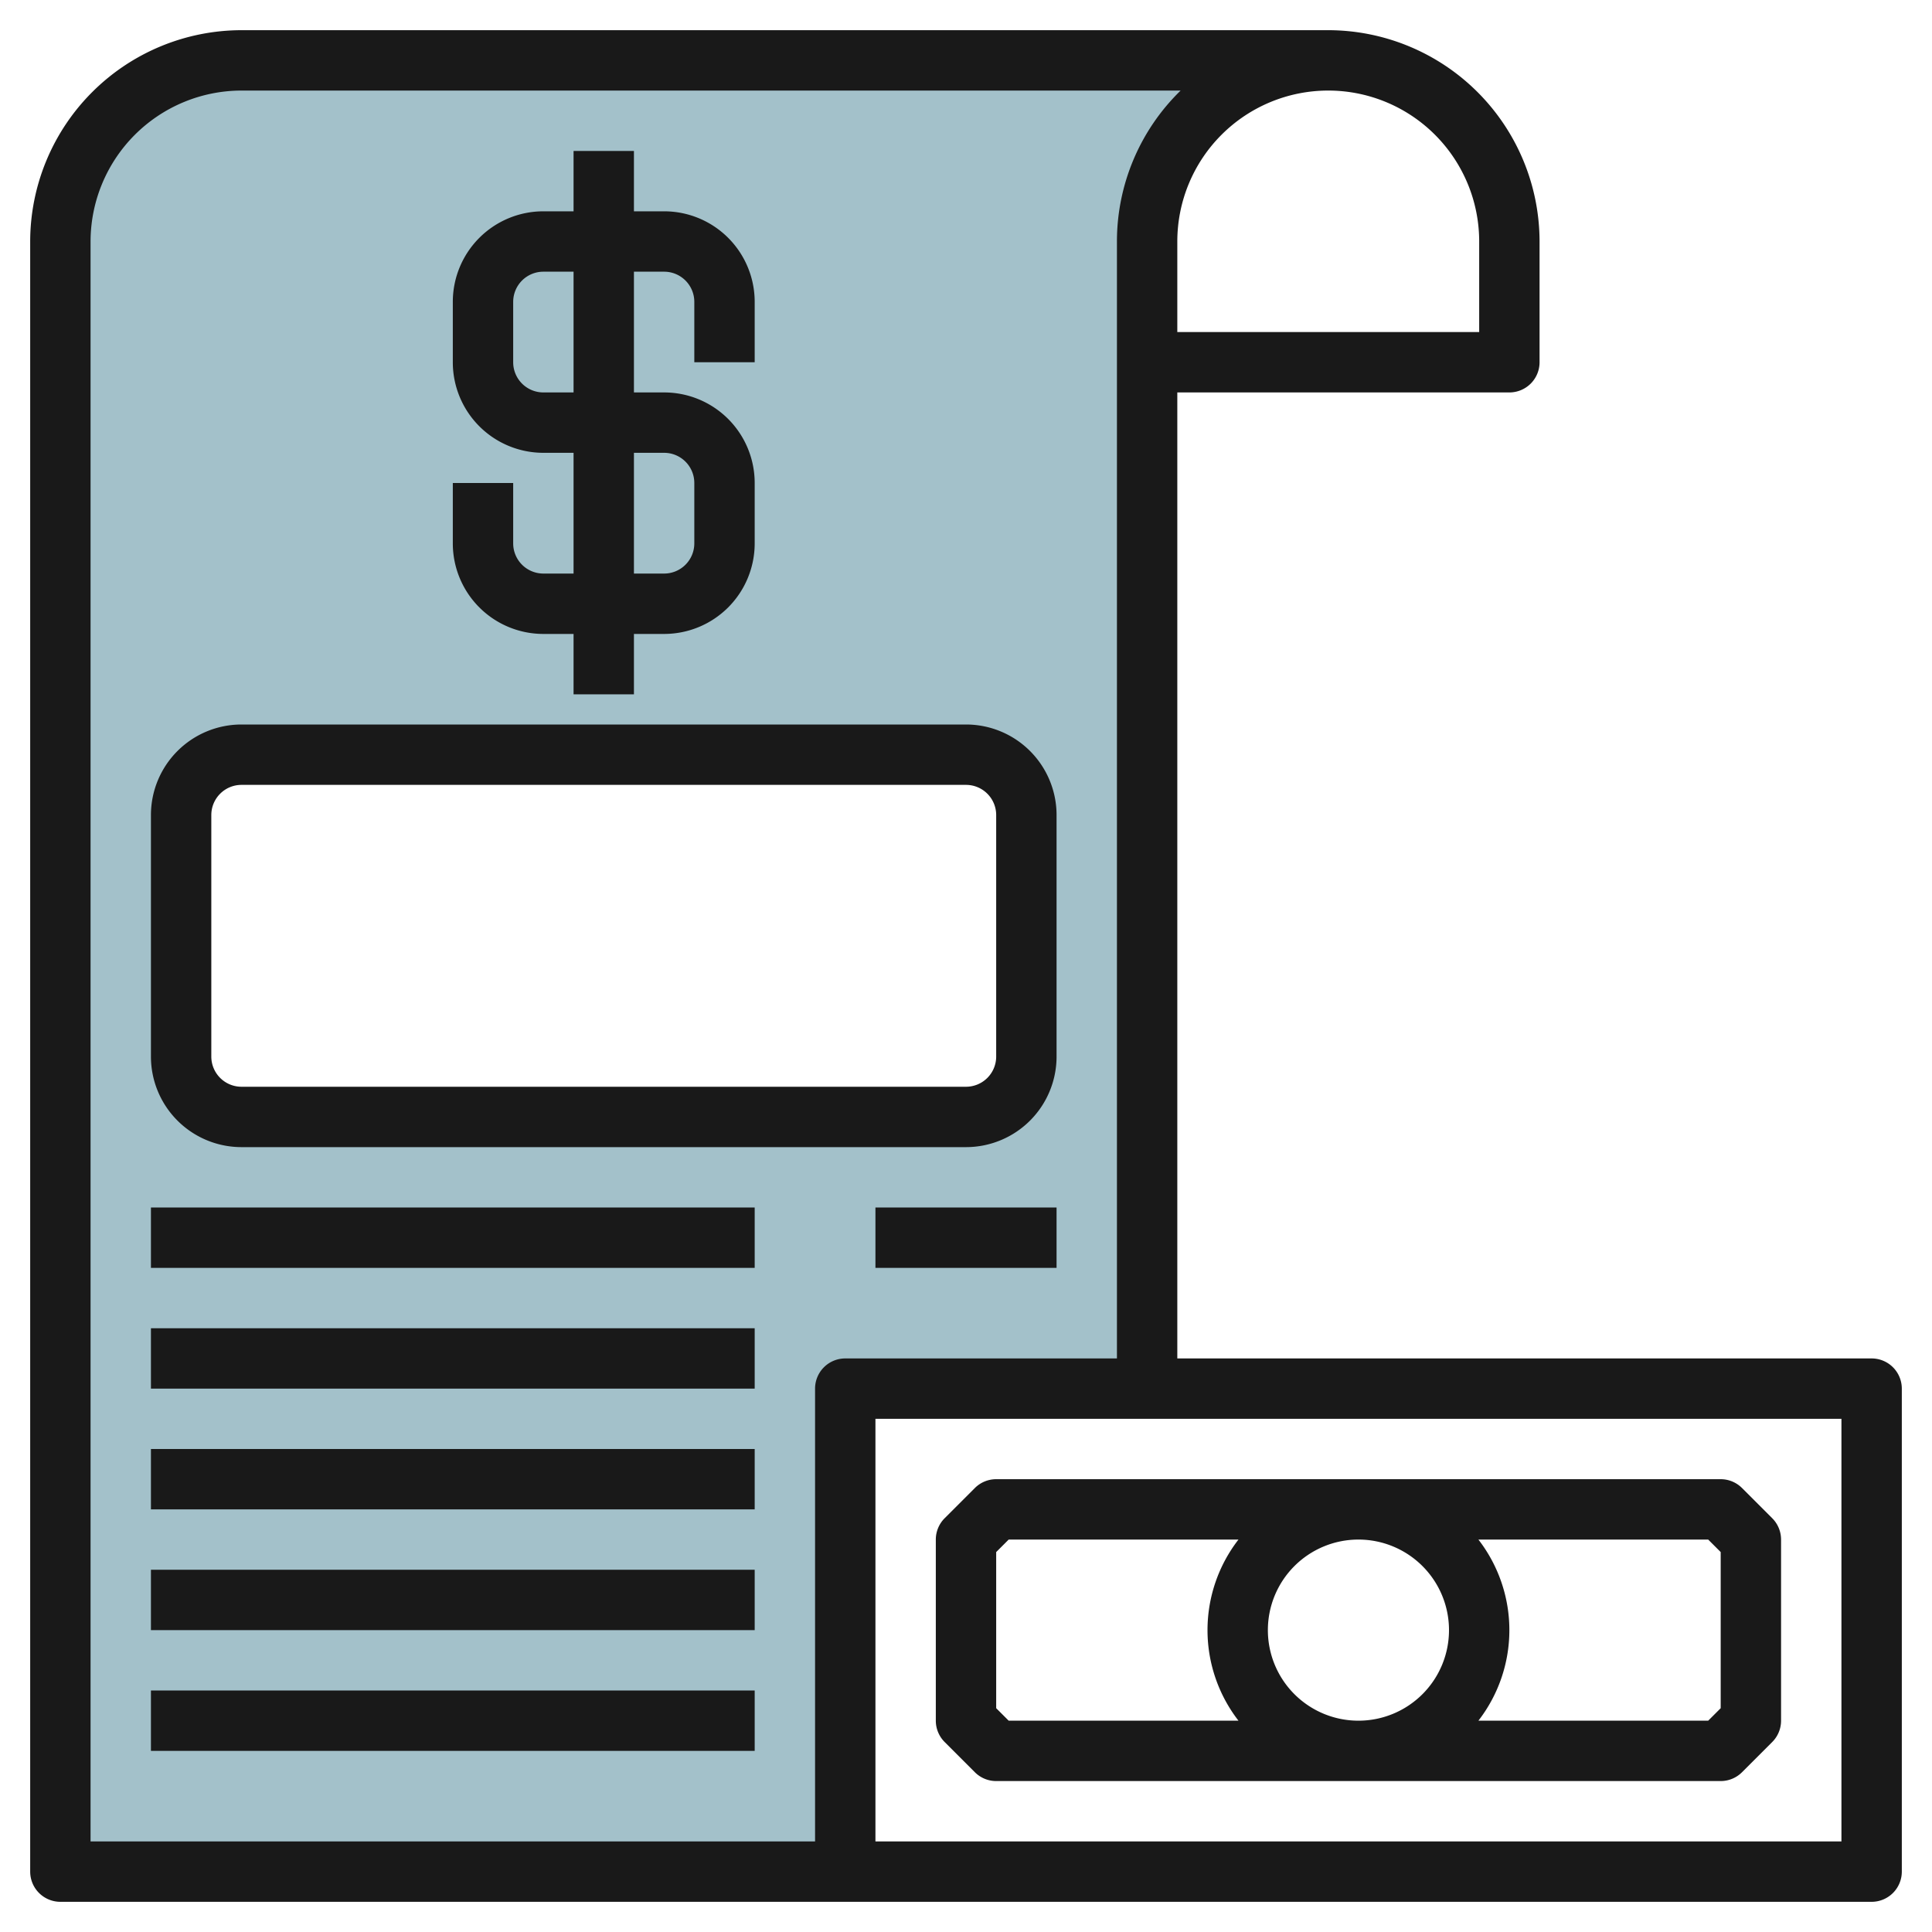
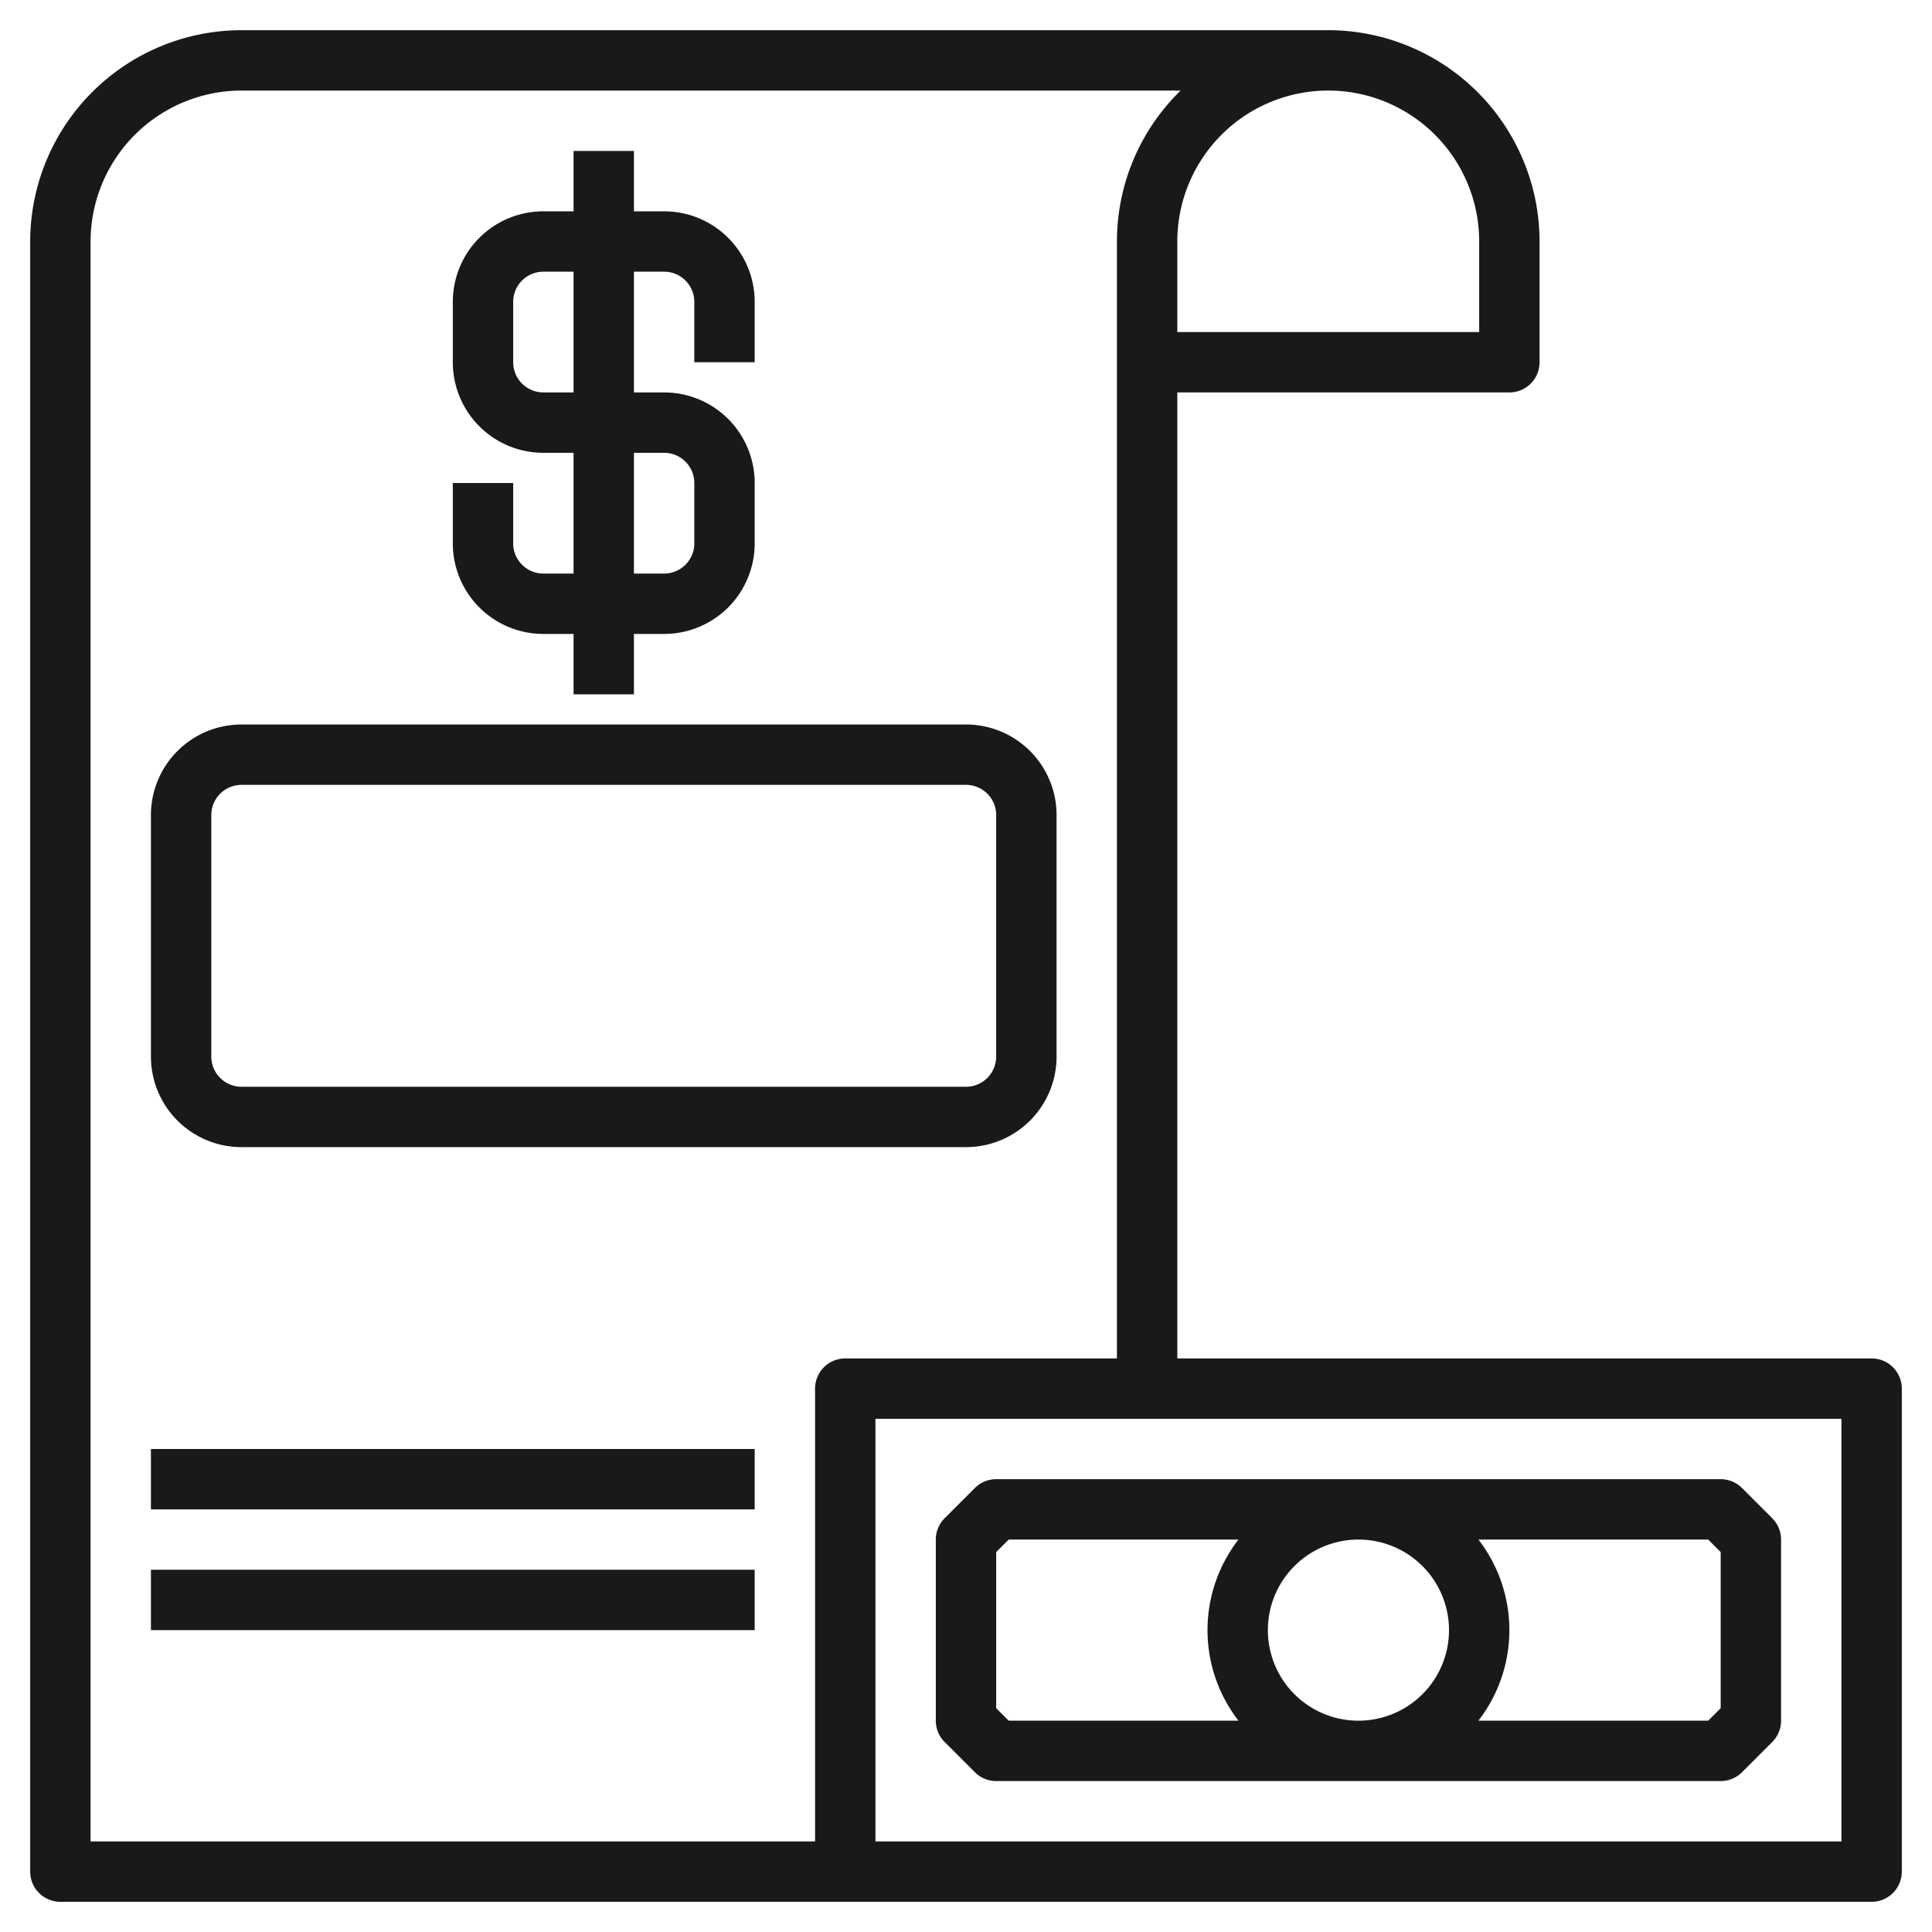
<svg xmlns="http://www.w3.org/2000/svg" id="Layer_3" height="512" viewBox="0 0 64 64" width="512" data-name="Layer 3">
-   <path d="m44 2h-36a6 6 0 0 0 -6 6v54h26v-16h10v-38a6 6 0 0 1 6-6zm-10 33a2 2 0 0 1 -2 2h-24a2 2 0 0 1 -2-2v-8a2 2 0 0 1 2-2h24a2 2 0 0 1 2 2z" fill="#a3c1ca" />
  <g fill="#191919">
    <path d="m18 21h1v2h2v-2h1a3 3 0 0 0 3-3v-2a3 3 0 0 0 -3-3h-1v-4h1a1 1 0 0 1 1 1v2h2v-2a3 3 0 0 0 -3-3h-1v-2h-2v2h-1a3 3 0 0 0 -3 3v2a3 3 0 0 0 3 3h1v4h-1a1 1 0 0 1 -1-1v-2h-2v2a3 3 0 0 0 3 3zm0-8a1 1 0 0 1 -1-1v-2a1 1 0 0 1 1-1h1v4zm3 2h1a1 1 0 0 1 1 1v2a1 1 0 0 1 -1 1h-1z" />
    <path d="m32 24h-24a3 3 0 0 0 -3 3v8a3 3 0 0 0 3 3h24a3 3 0 0 0 3-3v-8a3 3 0 0 0 -3-3zm1 11a1 1 0 0 1 -1 1h-24a1 1 0 0 1 -1-1v-8a1 1 0 0 1 1-1h24a1 1 0 0 1 1 1z" />
-     <path d="m5 40h20v2h-20z" />
-     <path d="m29 40h6v2h-6z" />
-     <path d="m5 44h20v2h-20z" />
    <path d="m5 48h20v2h-20z" />
    <path d="m5 52h20v2h-20z" />
-     <path d="m5 56h20v2h-20z" />
    <path d="m62 45h-23v-32h11a1 1 0 0 0 1-1v-4a7.008 7.008 0 0 0 -7-7h-36a7.008 7.008 0 0 0 -7 7v54a1 1 0 0 0 1 1h60a1 1 0 0 0 1-1v-16a1 1 0 0 0 -1-1zm-13-37v3h-10v-3a5 5 0 0 1 10 0zm-22 38v15h-24v-53a5.006 5.006 0 0 1 5-5h31.11a6.977 6.977 0 0 0 -2.11 5v37h-9a1 1 0 0 0 -1 1zm34 15h-32v-14h32z" />
    <path d="m32.293 58.707a1 1 0 0 0 .707.293h24a1 1 0 0 0 .707-.293l1-1a1 1 0 0 0 .293-.707v-6a1 1 0 0 0 -.293-.707l-1-1a1 1 0 0 0 -.707-.293h-24a1 1 0 0 0 -.707.293l-1 1a1 1 0 0 0 -.293.707v6a1 1 0 0 0 .293.707zm9.707-4.707a3 3 0 1 1 3 3 3 3 0 0 1 -3-3zm15-2.586v5.172l-.414.414h-7.612a4.9 4.9 0 0 0 0-6h7.612zm-24 0 .414-.414h7.612a4.9 4.9 0 0 0 0 6h-7.612l-.414-.414z" />
  </g>
</svg>